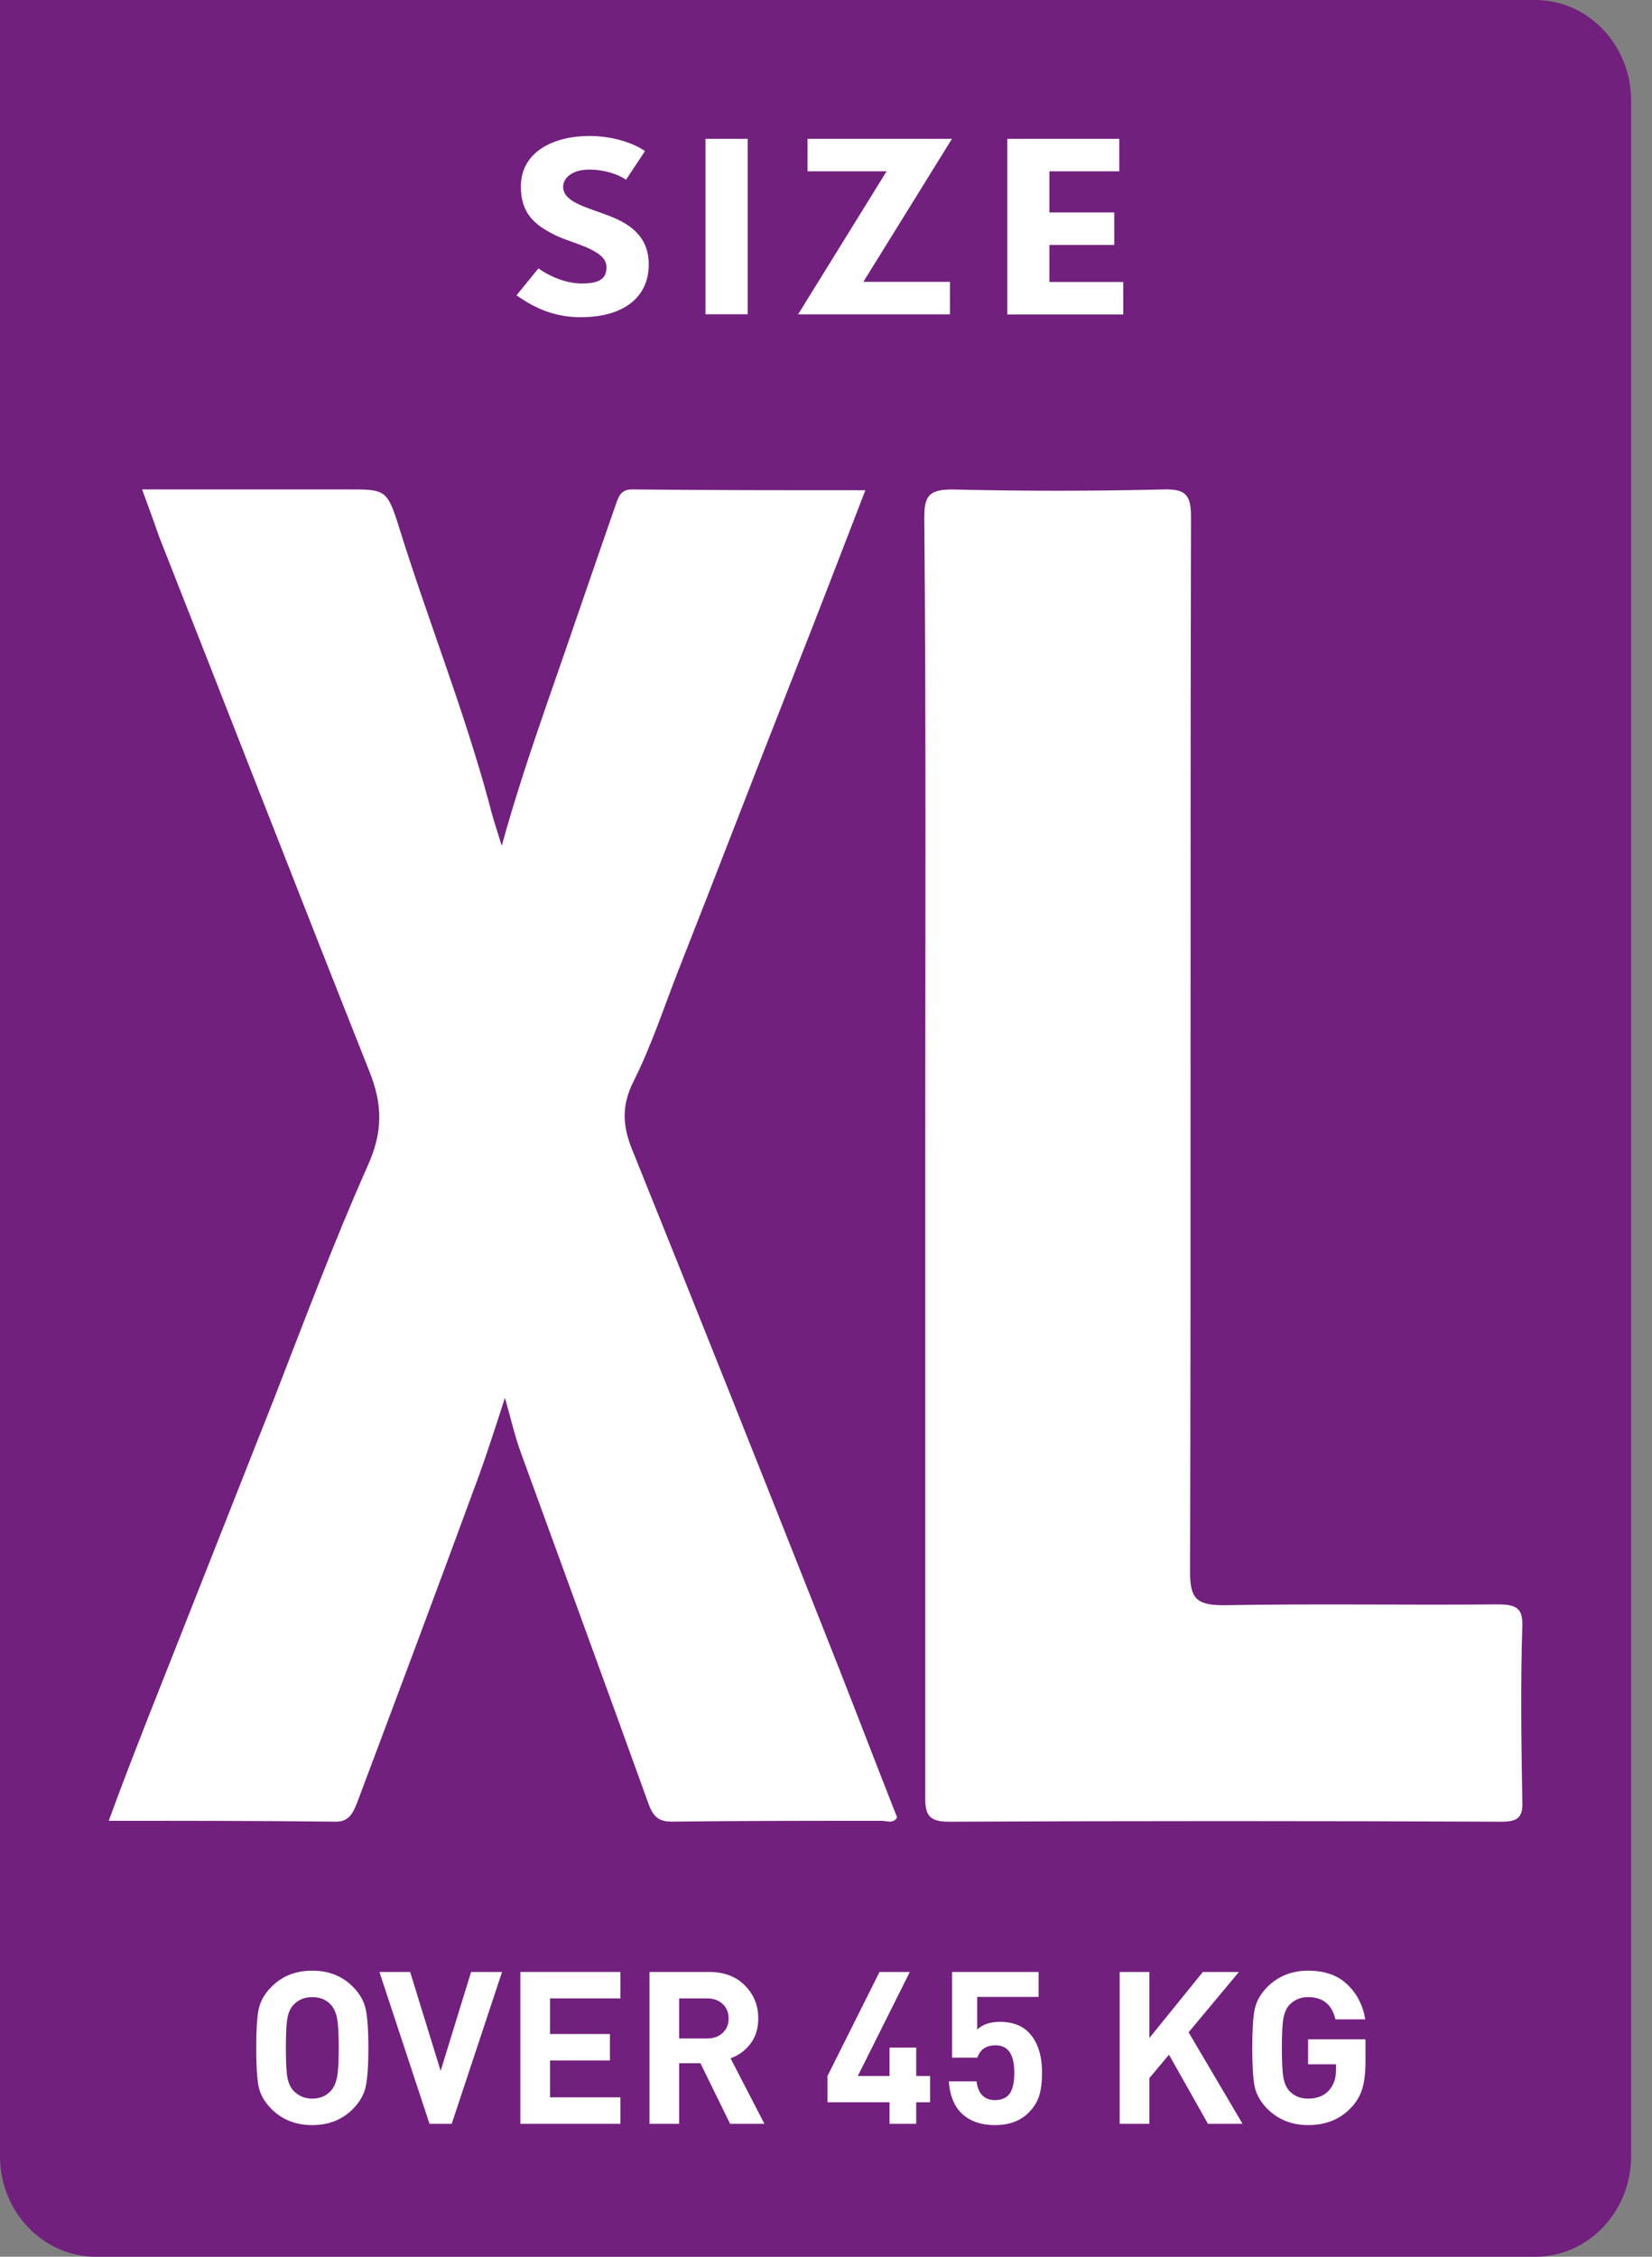
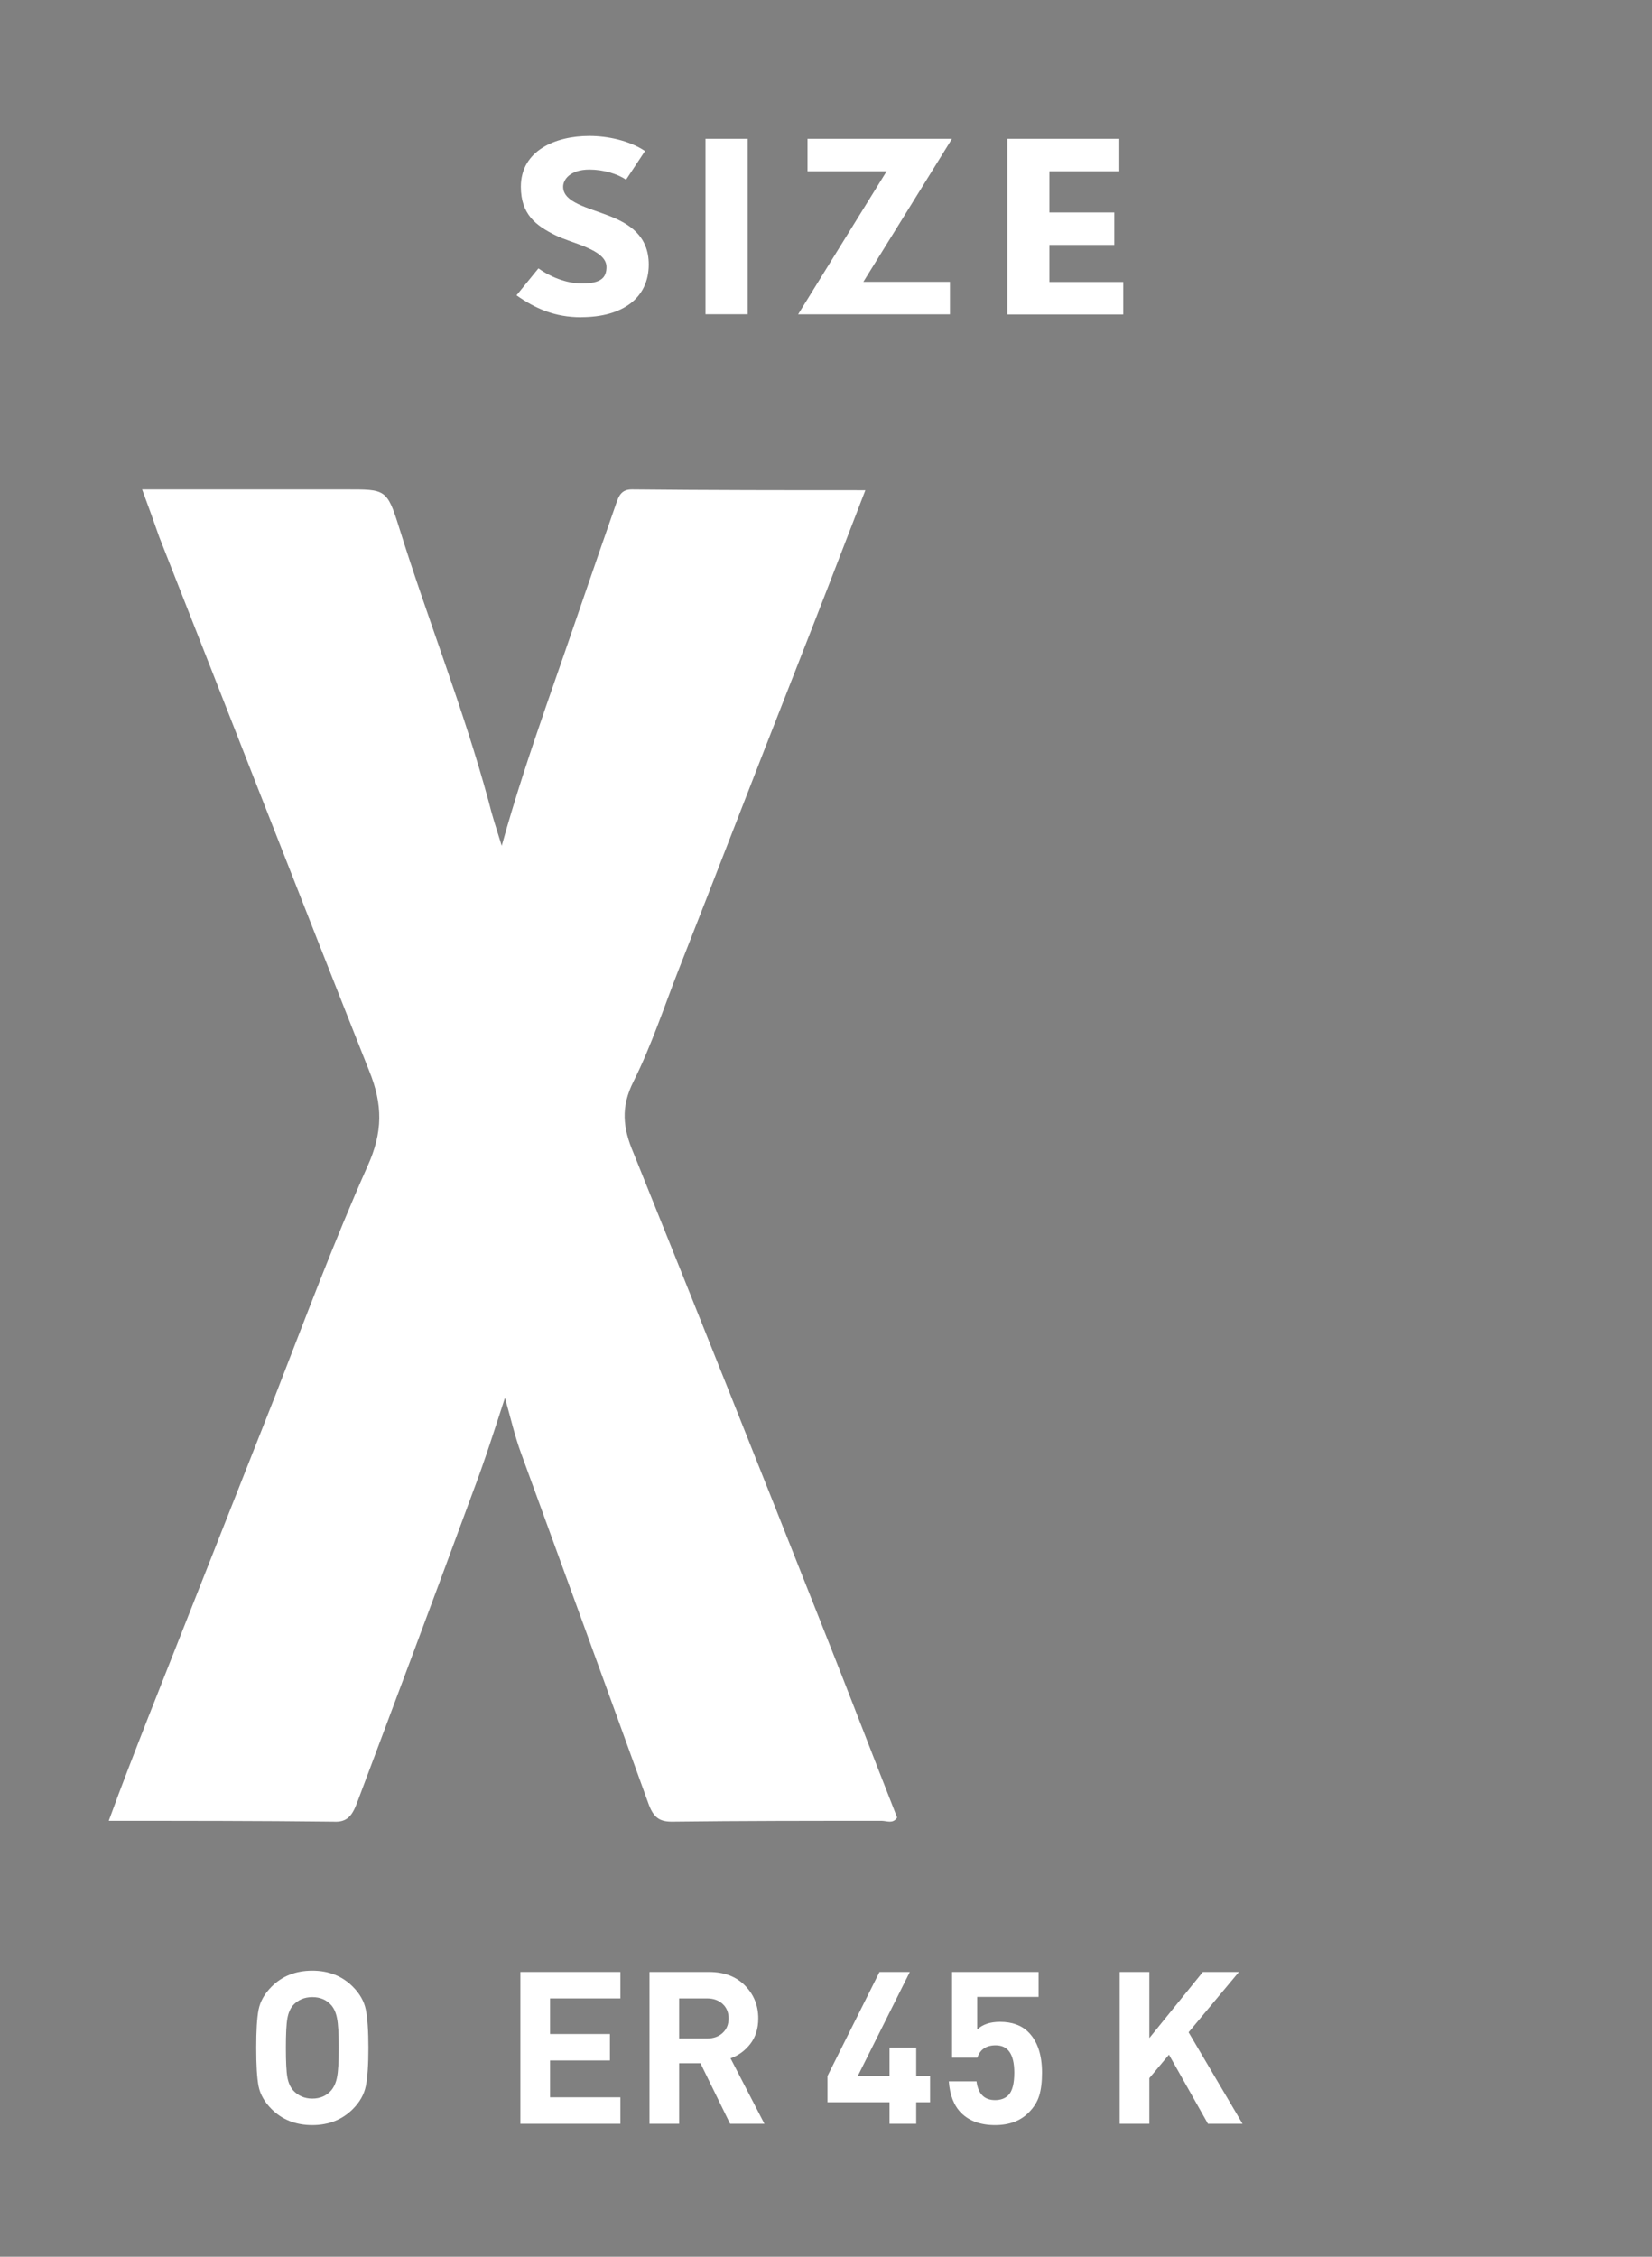
<svg xmlns="http://www.w3.org/2000/svg" width="41" height="56" viewBox="0 0 41 56" fill="none">
  <rect x="0" y="0" width="41" height="56" fill="#808080" stroke="none" />
-   <path d="M0 0H38.101C39.415 0 40.482 1.118 40.482 2.496V53.504C40.482 54.882 39.415 56 38.101 56H2.381C1.067 56 0 54.882 0 53.504V0Z" fill="#72207E" />
  <path d="M9.079 49.869C9.121 50.078 9.143 50.393 9.143 50.817C9.143 51.24 9.121 51.556 9.079 51.764C9.037 51.972 8.929 52.163 8.756 52.336C8.492 52.6 8.156 52.733 7.751 52.733C7.341 52.733 7.005 52.6 6.74 52.336C6.567 52.163 6.459 51.974 6.417 51.769C6.378 51.561 6.359 51.244 6.359 50.817C6.359 50.39 6.378 50.074 6.417 49.869C6.459 49.661 6.567 49.471 6.74 49.298C7.005 49.033 7.341 48.901 7.751 48.901C8.156 48.901 8.492 49.033 8.756 49.298C8.929 49.471 9.037 49.661 9.079 49.869ZM8.407 50.817C8.407 50.467 8.393 50.224 8.365 50.086C8.34 49.949 8.292 49.839 8.222 49.758C8.105 49.624 7.948 49.557 7.751 49.557C7.557 49.557 7.398 49.624 7.274 49.758C7.204 49.839 7.156 49.949 7.132 50.086C7.107 50.224 7.095 50.467 7.095 50.817C7.095 51.166 7.107 51.409 7.132 51.547C7.156 51.681 7.204 51.789 7.274 51.87C7.401 52.008 7.56 52.076 7.751 52.076C7.945 52.076 8.102 52.008 8.222 51.87C8.292 51.785 8.34 51.676 8.365 51.542C8.393 51.404 8.407 51.162 8.407 50.817Z" fill="white" />
-   <path d="M12.46 48.933L11.211 52.701H10.66L9.417 48.933H10.179L10.936 51.388L11.692 48.933H12.46Z" fill="white" />
  <path d="M15.397 52.701H12.915V48.933H15.397V49.589H13.651V50.473H15.138V51.129H13.651V52.044H15.397V52.701Z" fill="white" />
  <path d="M18.972 52.701H18.12L17.384 51.198H16.855V52.701H16.119V48.933H17.596C17.97 48.933 18.266 49.044 18.485 49.266C18.707 49.488 18.819 49.762 18.819 50.086C18.819 50.337 18.753 50.547 18.623 50.716C18.492 50.886 18.328 51.005 18.131 51.076L18.972 52.701ZM17.935 50.446C18.034 50.355 18.083 50.234 18.083 50.086C18.083 49.938 18.034 49.818 17.935 49.727C17.836 49.635 17.707 49.589 17.548 49.589H16.855V50.584H17.548C17.707 50.584 17.836 50.538 17.935 50.446Z" fill="white" />
  <path d="M23.083 52.166H22.739V52.701H22.077V52.166H20.537V51.515L21.828 48.933H22.58L21.289 51.515H22.077V50.811H22.739V51.515H23.083V52.166Z" fill="white" />
  <path d="M25.861 51.431C25.861 51.66 25.838 51.85 25.792 52.002C25.746 52.154 25.658 52.295 25.527 52.425C25.323 52.63 25.046 52.733 24.697 52.733C24.337 52.733 24.056 52.632 23.855 52.431C23.675 52.251 23.573 51.99 23.548 51.648H24.236C24.275 51.958 24.428 52.113 24.697 52.113C24.834 52.113 24.944 52.073 25.025 51.992C25.124 51.893 25.173 51.706 25.173 51.431C25.173 50.979 25.02 50.753 24.712 50.753C24.476 50.753 24.324 50.855 24.257 51.06H23.628V48.933H25.776V49.552H24.252V50.362C24.386 50.234 24.575 50.171 24.818 50.171C25.118 50.171 25.353 50.256 25.522 50.425C25.748 50.651 25.861 50.986 25.861 51.431Z" fill="white" />
  <path d="M30.838 52.701H29.98L29.012 50.986L28.525 51.568V52.701H27.789V48.933H28.525V50.573L29.853 48.933H30.748L29.499 50.43L30.838 52.701Z" fill="white" />
-   <path d="M33.889 51.155C33.889 51.434 33.862 51.66 33.809 51.833C33.757 52.006 33.663 52.163 33.529 52.304C33.257 52.59 32.903 52.733 32.465 52.733C32.066 52.733 31.731 52.6 31.46 52.336C31.287 52.163 31.179 51.974 31.137 51.769C31.098 51.561 31.079 51.244 31.079 50.817C31.079 50.39 31.098 50.074 31.137 49.869C31.179 49.661 31.287 49.471 31.46 49.298C31.731 49.033 32.066 48.901 32.465 48.901C32.878 48.901 33.203 49.016 33.439 49.245C33.679 49.474 33.827 49.762 33.883 50.108H33.143C33.058 49.741 32.832 49.557 32.465 49.557C32.275 49.557 32.118 49.624 31.994 49.758C31.924 49.839 31.876 49.949 31.851 50.086C31.827 50.224 31.814 50.467 31.814 50.817C31.814 51.169 31.827 51.415 31.851 51.552C31.876 51.69 31.924 51.799 31.994 51.88C32.114 52.011 32.271 52.076 32.465 52.076C32.691 52.076 32.866 52.006 32.989 51.865C33.102 51.737 33.158 51.57 33.158 51.362V51.224H32.465V50.605H33.889V51.155Z" fill="white" />
  <path d="M14.422 7.872C13.761 7.872 13.277 7.65 12.819 7.328L13.363 6.66C13.645 6.863 14.05 7.035 14.444 7.035C14.921 7.035 15.052 6.885 15.052 6.625C15.052 6.188 14.181 6.04 13.783 5.837C13.306 5.599 12.927 5.325 12.927 4.633C12.927 3.738 13.783 3.374 14.627 3.374C15.078 3.374 15.622 3.488 16.008 3.748L15.538 4.459C15.329 4.316 14.976 4.208 14.63 4.208C14.146 4.208 13.976 4.459 13.976 4.633C13.976 5.026 14.584 5.146 15.14 5.365C15.605 5.549 16.101 5.847 16.101 6.563C16.101 7.388 15.46 7.87 14.427 7.87L14.422 7.872Z" fill="white" />
  <path d="M17.509 7.798V3.445H18.556V7.798H17.509Z" fill="white" />
  <path d="M21.43 6.994H23.576V7.8H19.808L22.004 4.251H20.041V3.445H23.626L21.427 6.994H21.43Z" fill="white" />
  <path d="M25 7.798V3.445H27.779V4.251H26.045V5.272H27.655V6.078H26.045V6.997H27.877V7.803H24.998L25 7.798Z" fill="white" />
  <path d="M3.527 12.145C4.839 12.145 6.111 12.145 7.363 12.145C7.767 12.145 8.171 12.145 8.575 12.145C9.564 12.145 9.604 12.124 9.907 13.095C10.614 15.368 11.502 17.579 12.129 19.893C12.209 20.223 12.31 20.533 12.452 20.988C12.795 19.748 13.178 18.612 13.562 17.496C14.148 15.822 14.713 14.149 15.299 12.475C15.359 12.31 15.42 12.145 15.682 12.145C17.601 12.165 19.499 12.165 21.477 12.165C20.872 13.736 20.306 15.203 19.721 16.69C18.752 19.149 17.802 21.628 16.833 24.087C16.47 25.017 16.167 25.947 15.723 26.835C15.4 27.475 15.46 27.992 15.723 28.612C17.298 32.517 18.852 36.422 20.407 40.348C21.033 41.918 21.639 43.509 22.265 45.1C22.164 45.265 22.003 45.182 21.881 45.182C20.145 45.182 18.408 45.182 16.672 45.203C16.369 45.203 16.227 45.1 16.106 44.79C15.056 41.877 13.986 38.963 12.936 36.071C12.775 35.637 12.674 35.182 12.532 34.686C12.27 35.492 12.027 36.257 11.745 37C10.796 39.583 9.827 42.166 8.857 44.748C8.736 45.058 8.615 45.224 8.272 45.203C6.434 45.182 4.597 45.182 2.699 45.182C3.022 44.294 3.345 43.468 3.668 42.641C4.718 39.976 5.768 37.331 6.818 34.666C7.565 32.744 8.292 30.802 9.12 28.942C9.504 28.095 9.504 27.413 9.16 26.566C7.404 22.145 5.687 17.723 3.951 13.322C3.829 12.971 3.688 12.579 3.527 12.145Z" fill="white" />
-   <path d="M22.963 28.696C22.963 23.428 22.986 18.118 22.94 12.849C22.94 12.332 23.032 12.146 23.627 12.146C25.368 12.188 27.108 12.188 28.849 12.146C29.421 12.126 29.559 12.27 29.559 12.828C29.536 21.568 29.559 30.287 29.536 39.027C29.536 39.688 29.719 39.833 30.383 39.833C32.651 39.791 34.895 39.833 37.163 39.812C37.621 39.812 37.804 39.895 37.781 40.37C37.735 41.816 37.758 43.242 37.781 44.688C37.804 45.102 37.666 45.205 37.254 45.205C32.697 45.184 28.116 45.184 23.558 45.205C23.055 45.205 22.963 45.039 22.963 44.606C22.963 39.296 22.963 34.006 22.963 28.696Z" fill="white" />
</svg>